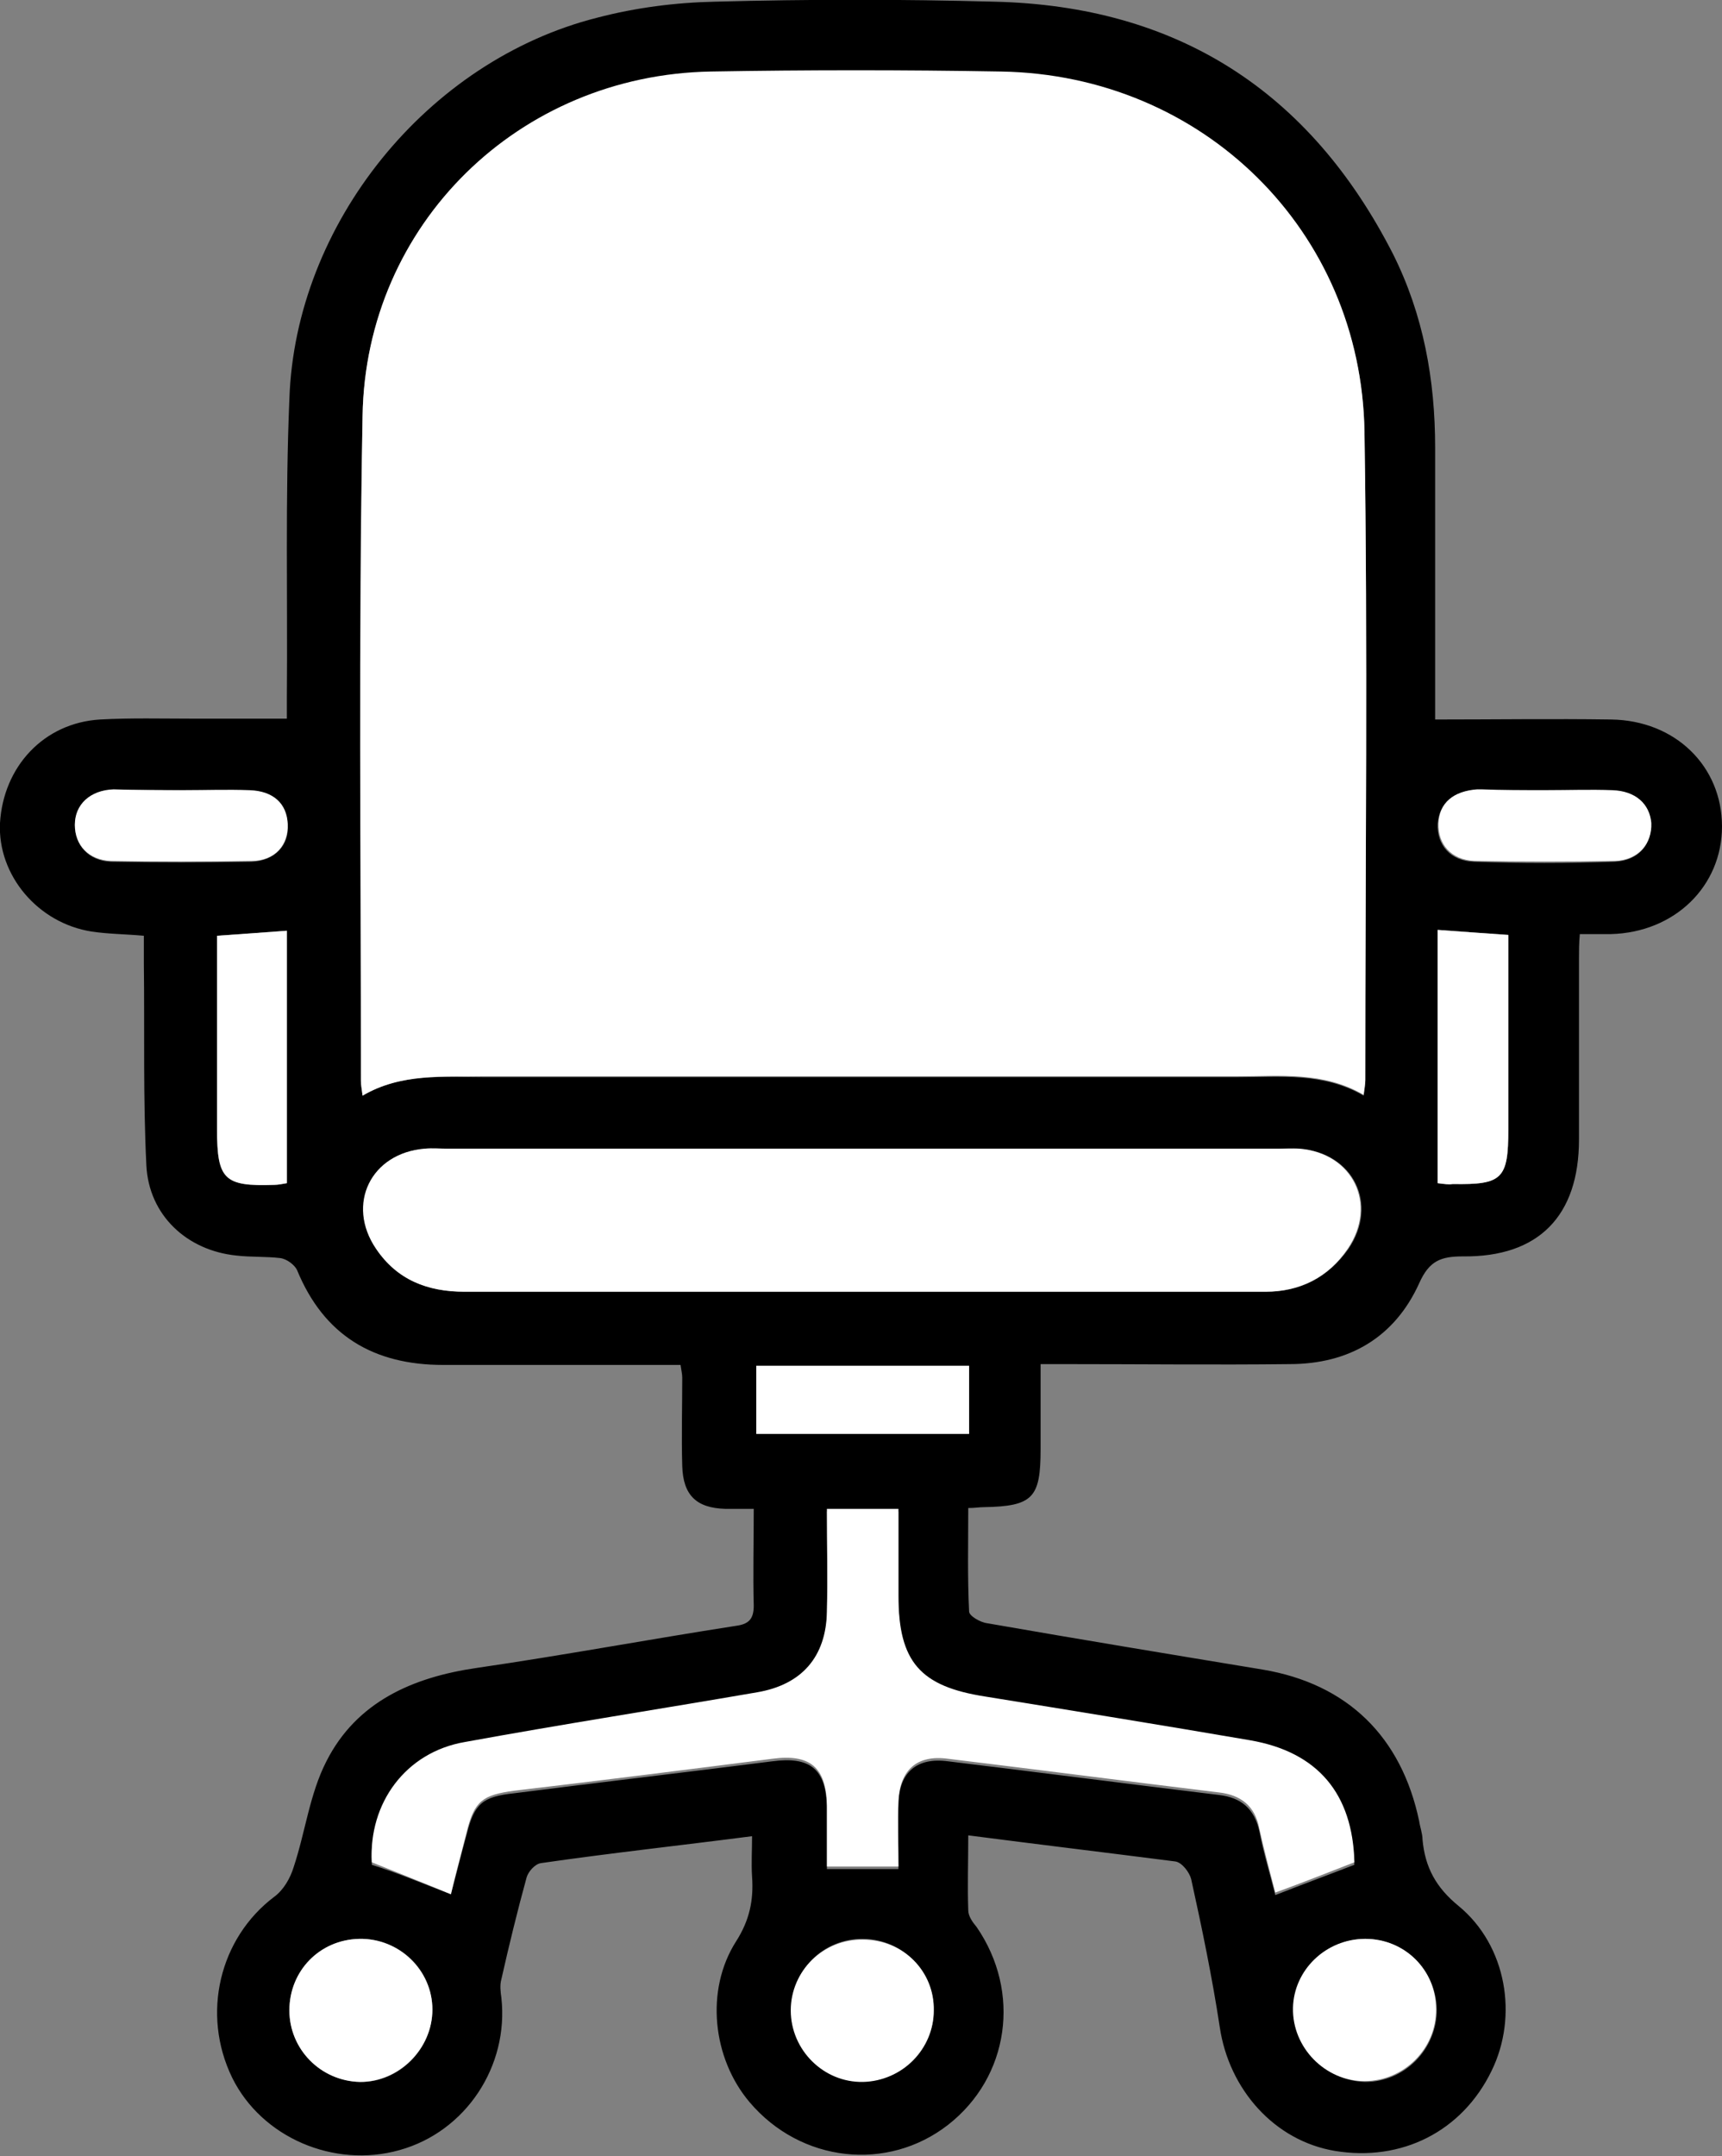
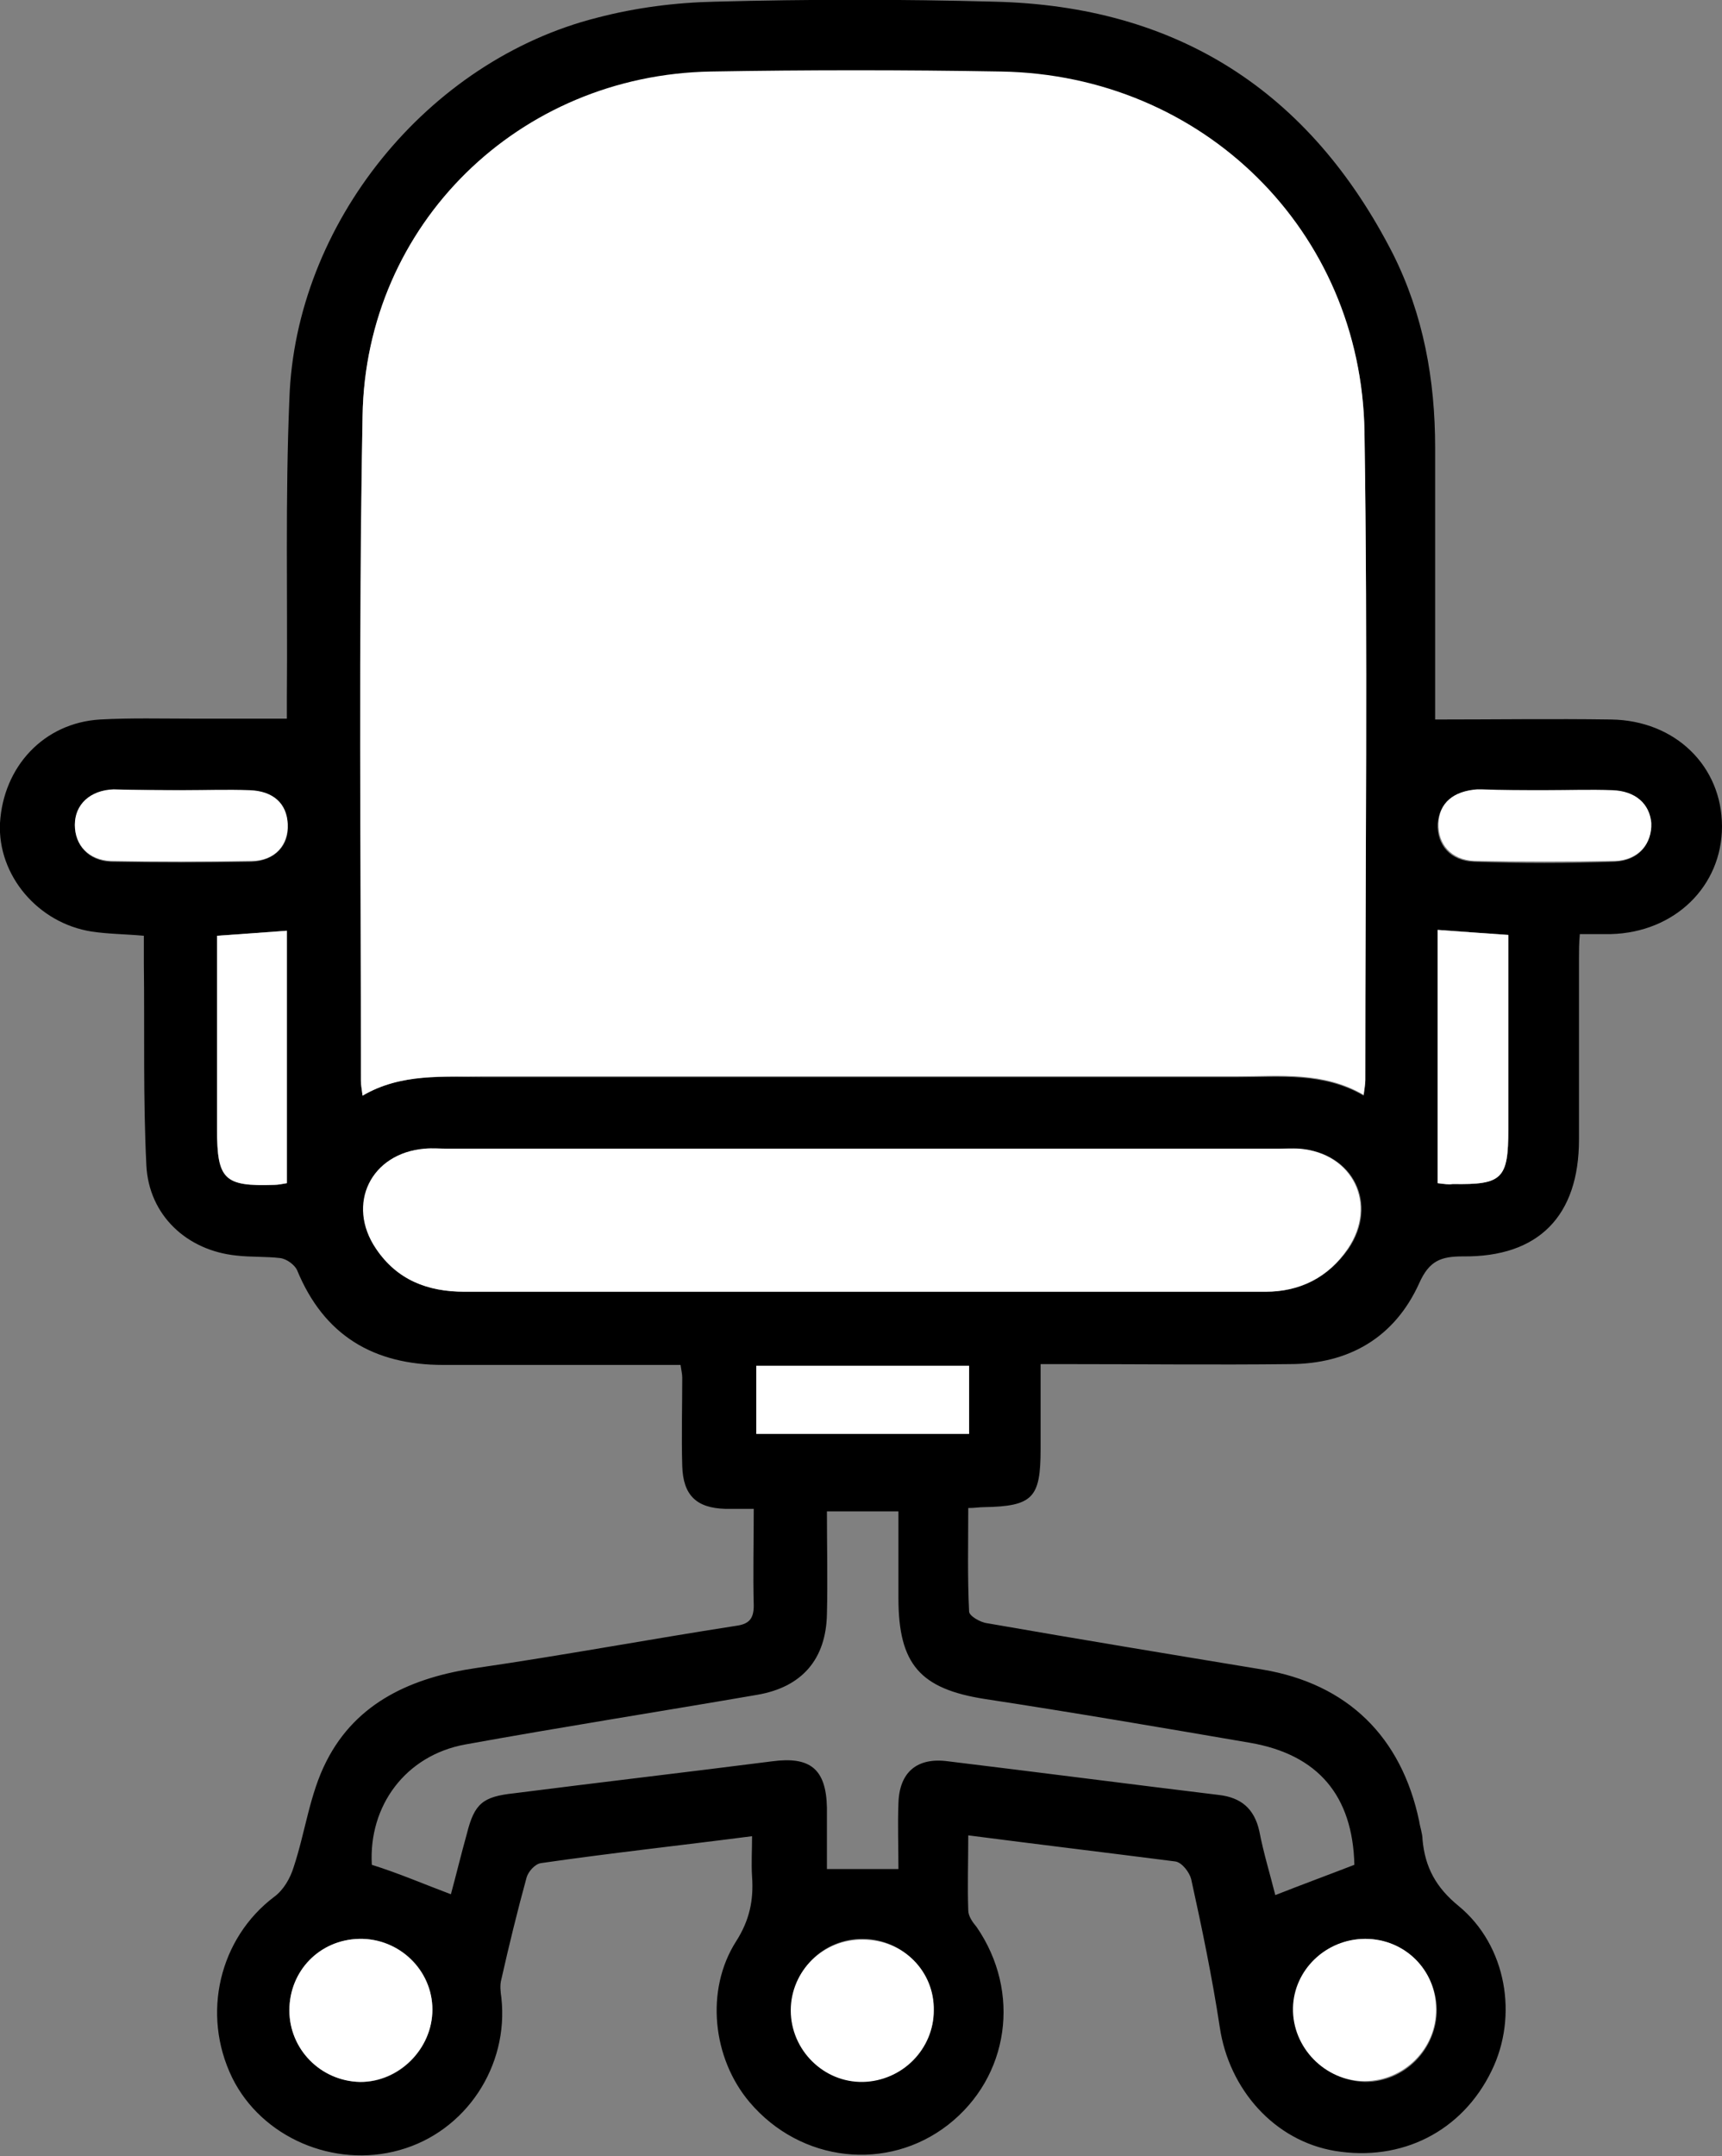
<svg xmlns="http://www.w3.org/2000/svg" version="1.1" id="Layer_1" x="0px" y="0px" viewBox="0 0 204.7 256.2" style="enable-background:new 0 0 204.7 256.2;" xml:space="preserve">
  <rect x="0" y="0" width="204.7" height="256.2" fill="#808080" stroke="none" />
  <style type="text/css">
	.st0{fill:#FFFFFF;}
</style>
  <g>
    <path d="M115.1,218.1c0,3.1-0.1,6,0,8.9c0,0.7,0.5,1.4,1,2c5.3,7.7,3.9,17.8-3.4,23.5c-7.2,5.6-17.5,4.5-23.6-2.7   c-4.4-5.2-5.3-13.3-1.6-19.1c1.6-2.5,2.1-4.9,1.9-7.7c-0.1-1.6,0-3.1,0-4.8c-8.5,1.1-16.8,2-25.1,3.2c-0.7,0.1-1.5,1-1.7,1.7   c-1.1,4-2.1,8.1-3,12.1c-0.2,0.7-0.1,1.5,0,2.2c0.9,8.1-4.2,15.9-12.1,18.1c-7.8,2.2-16.4-1.5-19.9-8.6c-3.7-7.6-1.5-16.6,5-21.5   c1.1-0.8,1.9-2.2,2.3-3.5c1.4-4.2,1.9-8.7,3.9-12.6c3.6-7.1,10.3-10,17.9-11.1c10.3-1.5,20.5-3.4,30.8-5c1.5-0.2,2.1-0.8,2.1-2.4   c-0.1-3.7,0-7.5,0-11.5c-1.3,0-2.4,0-3.4,0c-3.4-0.1-5-1.6-5.1-5.1s0-7,0-10.5c0-0.4-0.1-0.8-0.2-1.5c-1,0-1.9,0-2.7,0   c-8.5,0-17,0-25.5,0c-8.3,0-14.2-3.5-17.4-11.3c-0.3-0.6-1.2-1.3-2-1.4c-1.7-0.2-3.5-0.1-5.2-0.3c-5.9-0.6-10.4-4.8-10.7-10.7   c-0.4-8-0.2-16-0.3-24c0-1.1,0-2.1,0-3.3c-2.2-0.2-4.2-0.2-6.2-0.5C4.5,109.7-0.3,104,0,97.8c0.4-6.7,5.2-11.9,11.9-12.3   c3.7-0.2,7.3-0.1,11-0.1c3.6,0,7.3,0,11.2,0c0-0.5,0-1.5,0-2.5c0.1-11.8-0.2-23.7,0.3-35.5C35.1,26.6,50.8,7.2,71,2.1   c4.6-1.2,9.3-1.8,14-1.9c11.1-0.3,22.2-0.3,33.2,0c21.7,0.5,37.5,10.6,47.4,30c3.6,7.2,5,14.9,5,23c0,10,0,20,0,30   c0,0.9,0,1.8,0,2.3c7.1,0,14-0.1,20.9,0c7.7,0.1,13.2,5.6,13.2,12.7s-5.6,12.6-13.2,12.8c-1.1,0-2.3,0-3.7,0   c-0.1,1.1-0.1,2-0.1,2.9c0,7.2,0,14.3,0,21.5c0,9.1-4.8,14-13.8,13.9c-2.6,0-4,0.5-5.2,3.2c-2.9,6.4-8.3,9.6-15.4,9.6   c-8.8,0.1-17.7,0-26.5,0c-0.9,0-1.8,0-3.1,0c0,3.5,0,6.8,0,10.1c0,5.8-0.9,6.8-6.8,6.9c-0.5,0-1,0.1-1.8,0.1   c0,4.2-0.1,8.2,0.1,12.3c0,0.5,1.3,1.3,2.2,1.4c10.9,1.9,21.8,3.7,32.7,5.5c10.1,1.7,16.5,8,18.6,18c0.1,0.7,0.4,1.5,0.4,2.2   c0.3,3.3,1.6,5.7,4.3,7.9c5.7,4.7,7.1,13.1,3.9,19.6c-3.5,7.2-10.7,10.8-18.6,9.5c-7.2-1.2-12.6-7.3-13.7-14.7   c-0.9-5.9-2.1-11.7-3.4-17.6c-0.2-0.8-1.1-2-1.9-2.1C131.9,220.2,123.6,219.2,115.1,218.1z M43.1,130.2c4.6-2.7,9.6-2.2,14.5-2.2   c29.8,0,59.6,0,89.5,0c5,0,10.2-0.6,15,2.2c0.1-0.8,0.2-1.3,0.2-1.8c0-25.7,0.3-51.3-0.1-77C161.9,27.4,143,9,119,8.6   c-11.5-0.2-23-0.2-34.5,0C61.7,9,43.4,26.7,43.1,49.5c-0.4,26.3-0.1,52.6-0.2,79C42.9,128.9,43,129.4,43.1,130.2z M102.5,136.5   c-16.4,0-32.8,0-49.2,0c-0.9,0-1.8,0-2.7,0c-6.4,0.5-9.4,6.7-5.8,11.9c2.5,3.7,6.1,5.1,10.5,5.1c24.9,0,49.8,0,74.7,0   c6.8,0,13.7,0,20.5,0c4.1,0,7.4-1.7,9.8-5.1c3.6-5.3,0.6-11.4-5.8-11.9c-0.9-0.1-1.8,0-2.7,0C135.4,136.5,119,136.5,102.5,136.5z    M53.6,225.1c0.6-2.2,1.2-4.7,1.9-7.2c0.9-3.6,1.9-4.4,5.6-4.8c10.2-1.3,20.5-2.5,30.7-3.8c4.5-0.6,6.4,0.9,6.5,5.5   c0,2.4,0,4.9,0,7.3c3.1,0,5.7,0,8.5,0c0-2.7-0.1-5.3,0-7.8c0.1-3.7,2.2-5.5,5.9-5c10.7,1.3,21.5,2.7,32.2,4   c2.6,0.3,4.2,1.6,4.8,4.3c0.5,2.6,1.3,5.2,1.9,7.6c3.3-1.3,6.3-2.4,9.4-3.6c-0.2-8.2-4.3-13.1-12.4-14.5c-10.5-1.8-21-3.6-31.5-5.2   c-7.7-1.2-10.3-4.1-10.3-12c0-3.4,0-6.8,0-10.3c-2.9,0-5.6,0-8.5,0c0,4.1,0.1,8.2,0,12.2c-0.1,5.4-3,8.7-8.3,9.6   c-11.6,2-23.1,3.8-34.7,5.9c-7.1,1.3-11.5,7.3-11.1,14.3C47.4,222.6,50.4,223.9,53.6,225.1z M25.8,111.2c0,1,0,1.9,0,2.8   c0,6.7,0,13.5,0,20.2c0,6,0.8,6.8,6.8,6.6c0.5,0,1-0.1,1.5-0.2c0-10,0-20,0-30C31.3,110.8,28.8,111,25.8,111.2z M170.9,140.6   c0.8,0.1,1.3,0.1,1.8,0.1c5.9,0.1,6.6-0.6,6.6-6.5c0-6.7,0-13.5,0-20.2c0-1,0-1.9,0-2.9c-3-0.2-5.6-0.4-8.4-0.6   C170.9,120.6,170.9,130.5,170.9,140.6z M111,238.9c0-4.7-3.7-8.4-8.3-8.5c-4.8-0.1-8.6,3.7-8.6,8.4c0,4.7,3.9,8.6,8.6,8.5   C107.3,247.3,111,243.5,111,238.9z M34.4,238.9c0,4.6,3.7,8.4,8.4,8.5c4.6,0.1,8.6-3.9,8.6-8.6s-3.9-8.5-8.7-8.4   C38,230.5,34.4,234.2,34.4,238.9z M162.3,230.4c-4.6,0-8.4,3.7-8.5,8.3c-0.1,4.6,3.8,8.6,8.5,8.7c4.7,0,8.5-3.9,8.5-8.6   C170.7,234.1,166.9,230.4,162.3,230.4z M89.9,170.4c8.6,0,17,0,25.3,0c0-2.8,0-5.4,0-8.1c-8.5,0-16.9,0-25.3,0   C89.9,165,89.9,167.7,89.9,170.4z M21.7,93.9c-2.7,0-5.5-0.1-8.2,0c-2.8,0.1-4.6,1.7-4.6,4.2c0,2.3,1.6,4.2,4.3,4.3   c5.6,0.1,11.2,0.1,16.7,0c2.8-0.1,4.5-2,4.3-4.4c-0.1-2.4-1.8-3.9-4.5-4C27,93.9,24.4,93.9,21.7,93.9z M183.7,93.9L183.7,93.9   c-2.6,0-5.2,0-7.7,0c-0.2,0-0.3,0-0.5,0c-2.8,0.1-4.4,1.6-4.6,4c-0.1,2.5,1.5,4.4,4.3,4.5c5.6,0.2,11.2,0.2,16.7,0   c2.8-0.1,4.5-2,4.3-4.5c-0.1-2.3-1.8-3.9-4.6-3.9C189,93.9,186.4,93.9,183.7,93.9z" />
    <path class="st0" d="M43.1,130.2c-0.1-0.8-0.2-1.3-0.2-1.8c0-26.3-0.3-52.6,0.2-79C43.5,26.6,61.7,8.9,84.5,8.5   c11.5-0.2,23-0.2,34.5,0c24,0.4,42.8,18.9,43.2,42.8c0.4,25.6,0.1,51.3,0.1,77c0,0.5-0.1,1-0.2,1.8c-4.8-2.8-9.9-2.2-15-2.2   c-29.8,0-59.6,0-89.5,0C52.7,128,47.7,127.5,43.1,130.2z" />
    <path class="st0" d="M102.5,136.5c16.4,0,32.8,0,49.2,0c0.9,0,1.8,0,2.7,0c6.4,0.5,9.4,6.6,5.8,11.9c-2.3,3.4-5.7,5.1-9.8,5.1   c-6.8,0-13.7,0-20.5,0c-24.9,0-49.8,0-74.7,0c-4.4,0-8-1.4-10.5-5.1c-3.6-5.3-0.6-11.4,5.8-11.9c0.9-0.1,1.8,0,2.7,0   C69.7,136.5,86.1,136.5,102.5,136.5z" />
-     <path class="st0" d="M53.6,225.1c-3.1-1.3-6.2-2.5-9.4-3.8c-0.4-7,4-13.1,11.1-14.3c11.5-2.1,23.1-3.9,34.7-5.9   c5.3-0.9,8.2-4.2,8.3-9.6c0.1-4.1,0-8.1,0-12.2c3,0,5.6,0,8.5,0c0,3.5,0,6.9,0,10.3c0,7.9,2.6,10.8,10.3,12   c10.5,1.7,21,3.4,31.5,5.2c8.1,1.4,12.2,6.4,12.4,14.5c-3.1,1.2-6.1,2.4-9.4,3.6c-0.6-2.3-1.3-4.9-1.9-7.6c-0.5-2.7-2.2-4-4.8-4.3   c-10.7-1.3-21.5-2.7-32.2-4c-3.7-0.5-5.7,1.3-5.9,5c-0.1,2.6,0,5.1,0,7.8c-2.8,0-5.5,0-8.5,0c0-2.4,0-4.8,0-7.3   c-0.1-4.5-2-6.1-6.5-5.5c-10.2,1.3-20.5,2.6-30.7,3.8c-3.7,0.5-4.7,1.2-5.6,4.8C54.8,220.4,54.1,222.9,53.6,225.1z" />
    <path class="st0" d="M25.8,111.2c3-0.2,5.5-0.4,8.3-0.6c0,10,0,20,0,30c-0.6,0.1-1.1,0.2-1.5,0.2c-5.9,0.2-6.8-0.6-6.8-6.6   c0-6.7,0-13.5,0-20.2C25.8,113.1,25.8,112.2,25.8,111.2z" />
    <path class="st0" d="M170.9,140.6c0-10.1,0-20.1,0-30.1c2.8,0.2,5.4,0.4,8.4,0.6c0,1,0,1.9,0,2.9c0,6.7,0,13.5,0,20.2   c0,5.9-0.7,6.6-6.6,6.5C172.2,140.8,171.7,140.7,170.9,140.6z" />
    <path class="st0" d="M111,238.9c0,4.6-3.8,8.4-8.4,8.5c-4.7,0.1-8.6-3.8-8.6-8.5s3.9-8.5,8.6-8.4   C107.4,230.5,111.1,234.3,111,238.9z" />
    <path class="st0" d="M34.4,238.9c0-4.7,3.6-8.4,8.3-8.5c4.7-0.1,8.7,3.7,8.7,8.4c0,4.7-4,8.6-8.6,8.6   C38.1,247.3,34.4,243.5,34.4,238.9z" />
    <path class="st0" d="M162.3,230.4c4.7,0,8.4,3.7,8.4,8.3c0.1,4.7-3.8,8.6-8.5,8.6s-8.6-4-8.5-8.7   C153.8,234.1,157.6,230.4,162.3,230.4z" />
    <path class="st0" d="M89.9,170.4c0-2.7,0-5.4,0-8.1c8.5,0,16.8,0,25.3,0c0,2.7,0,5.3,0,8.1C106.8,170.4,98.5,170.4,89.9,170.4z" />
    <path class="st0" d="M21.7,93.9c2.7,0,5.3-0.1,8,0c2.8,0.1,4.4,1.6,4.5,4c0.1,2.5-1.5,4.4-4.3,4.4c-5.6,0.1-11.2,0.1-16.7,0   c-2.7-0.1-4.3-1.9-4.3-4.3c0-2.4,1.8-4.1,4.6-4.2C16.2,93.9,18.9,93.9,21.7,93.9z" />
    <path class="st0" d="M183.7,93.9c2.7,0,5.3-0.1,8,0s4.4,1.6,4.6,3.9c0.1,2.4-1.5,4.4-4.3,4.5c-5.6,0.1-11.2,0.1-16.7,0   c-2.8-0.1-4.4-2-4.3-4.5c0.1-2.4,1.8-3.8,4.6-4c0.2,0,0.3,0,0.5,0C178.5,93.9,181.1,93.9,183.7,93.9L183.7,93.9z" />
  </g>
</svg>